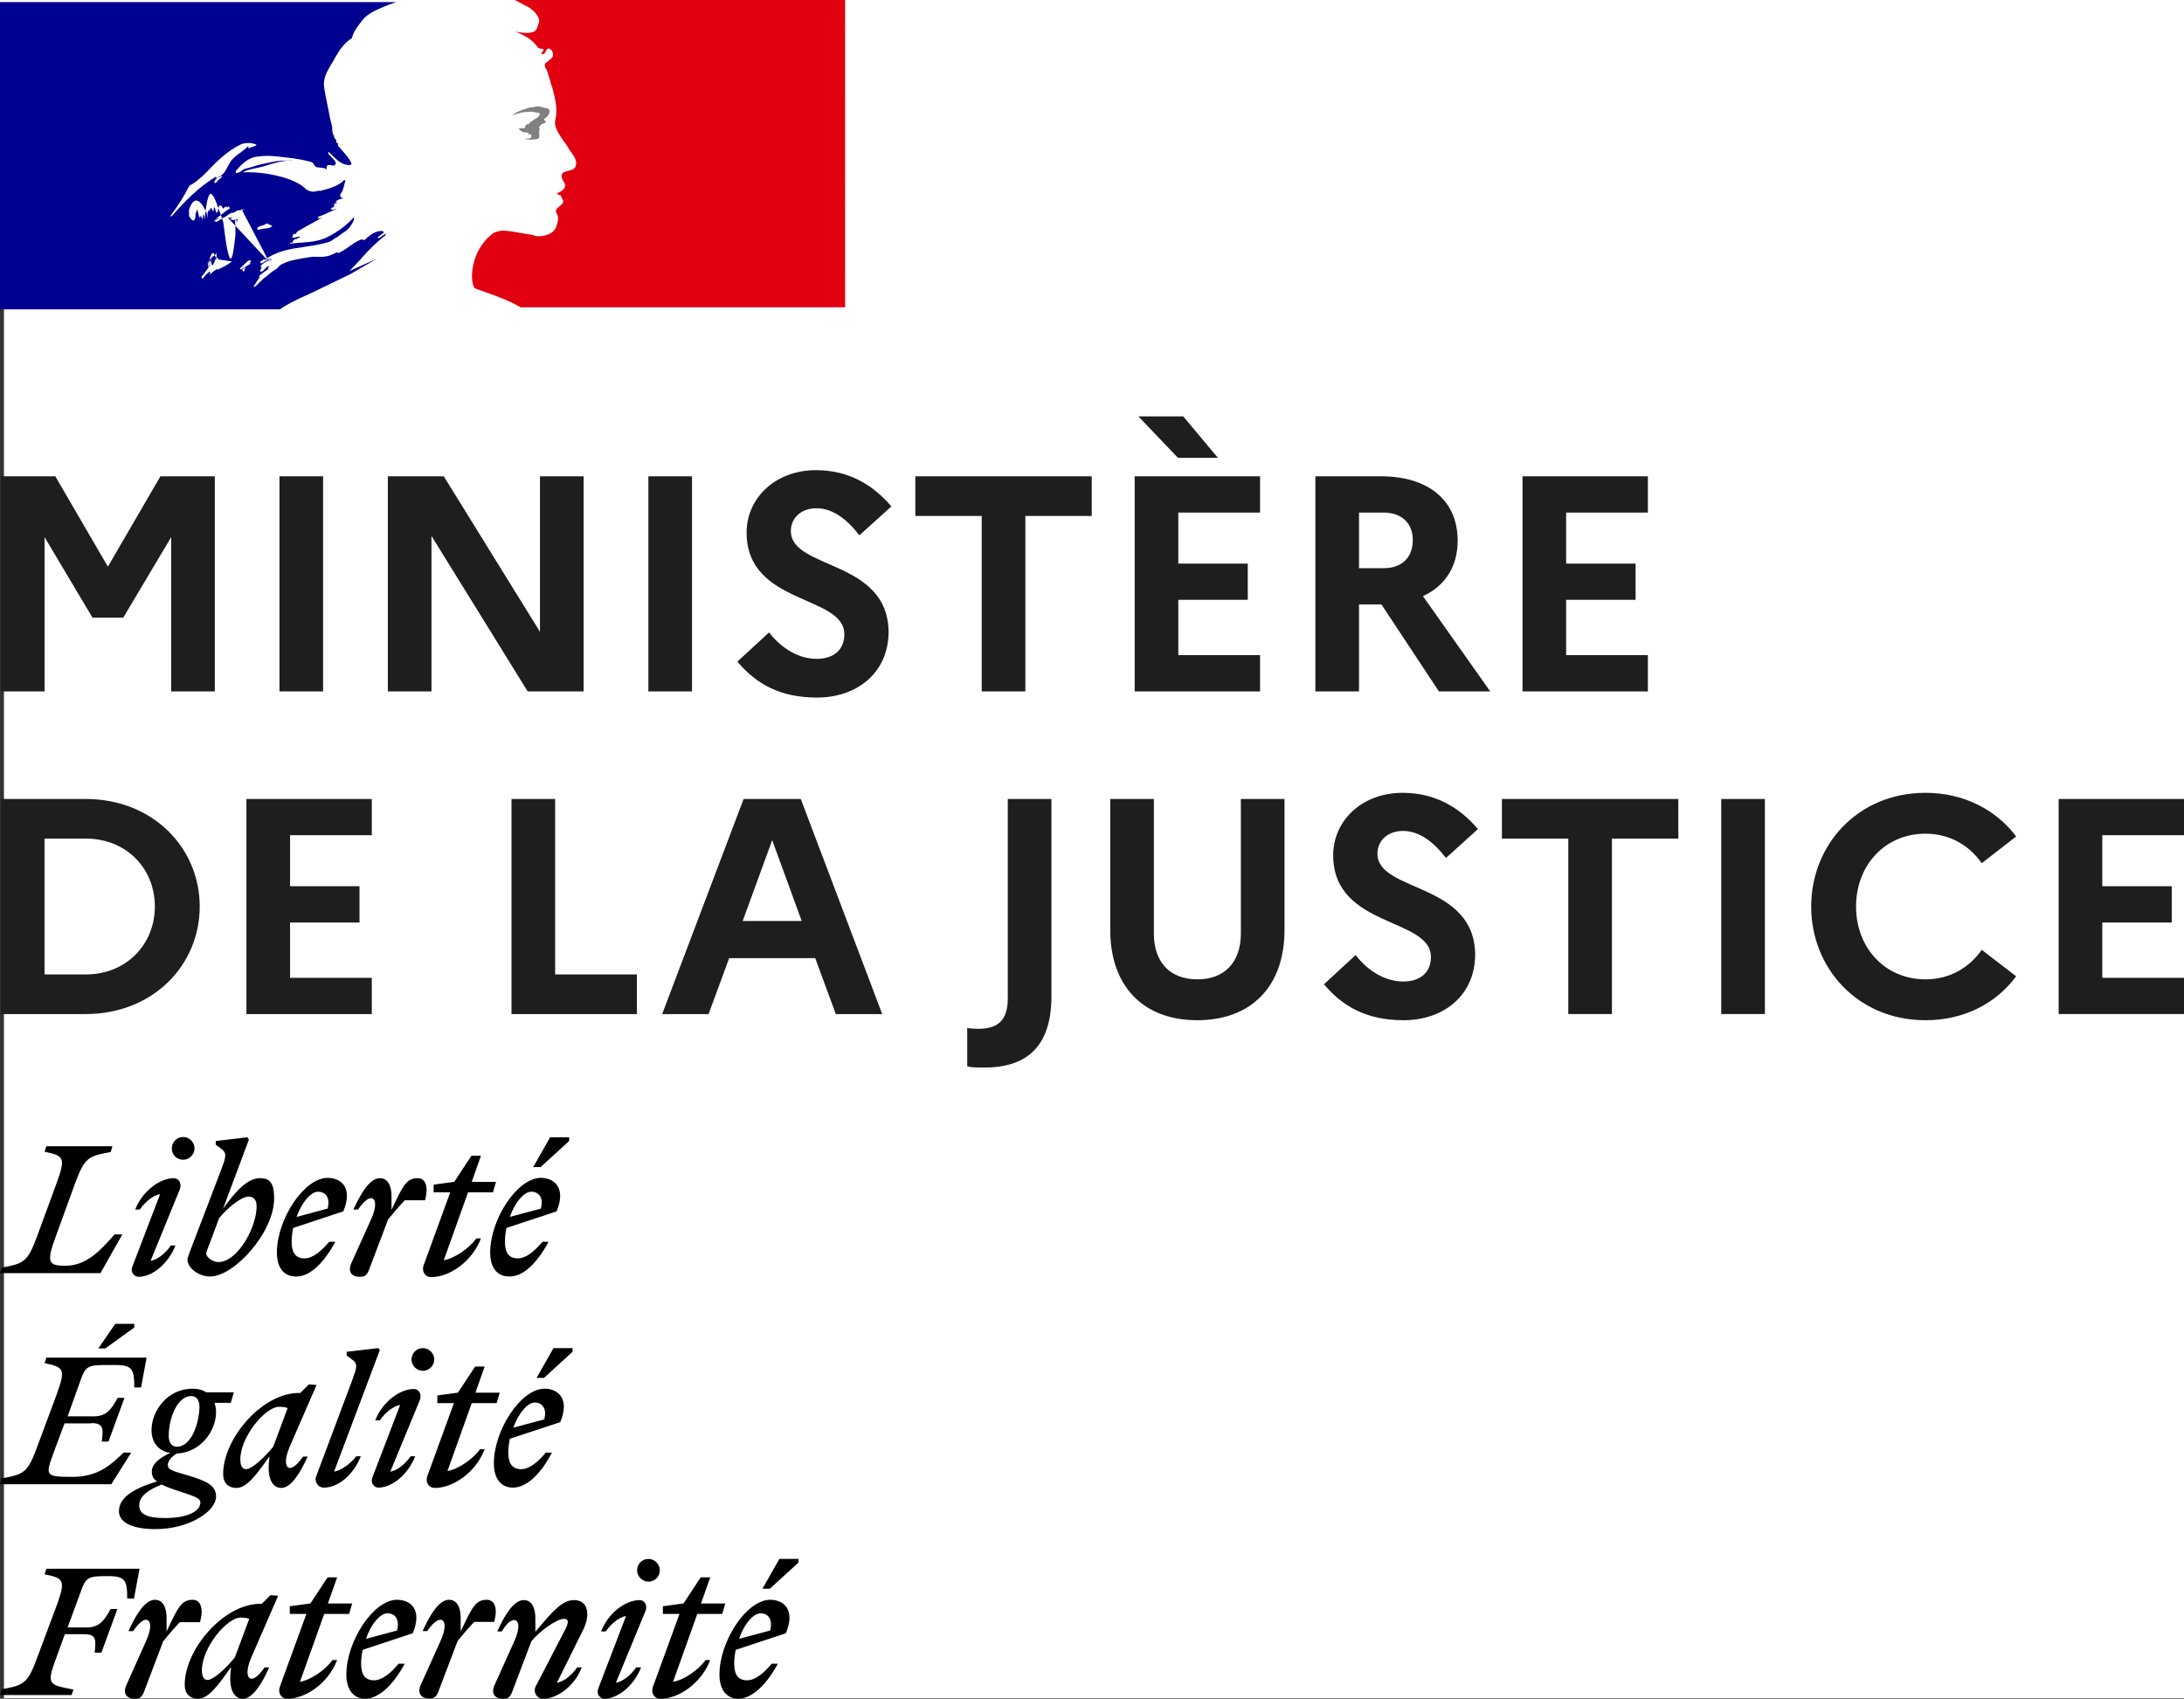
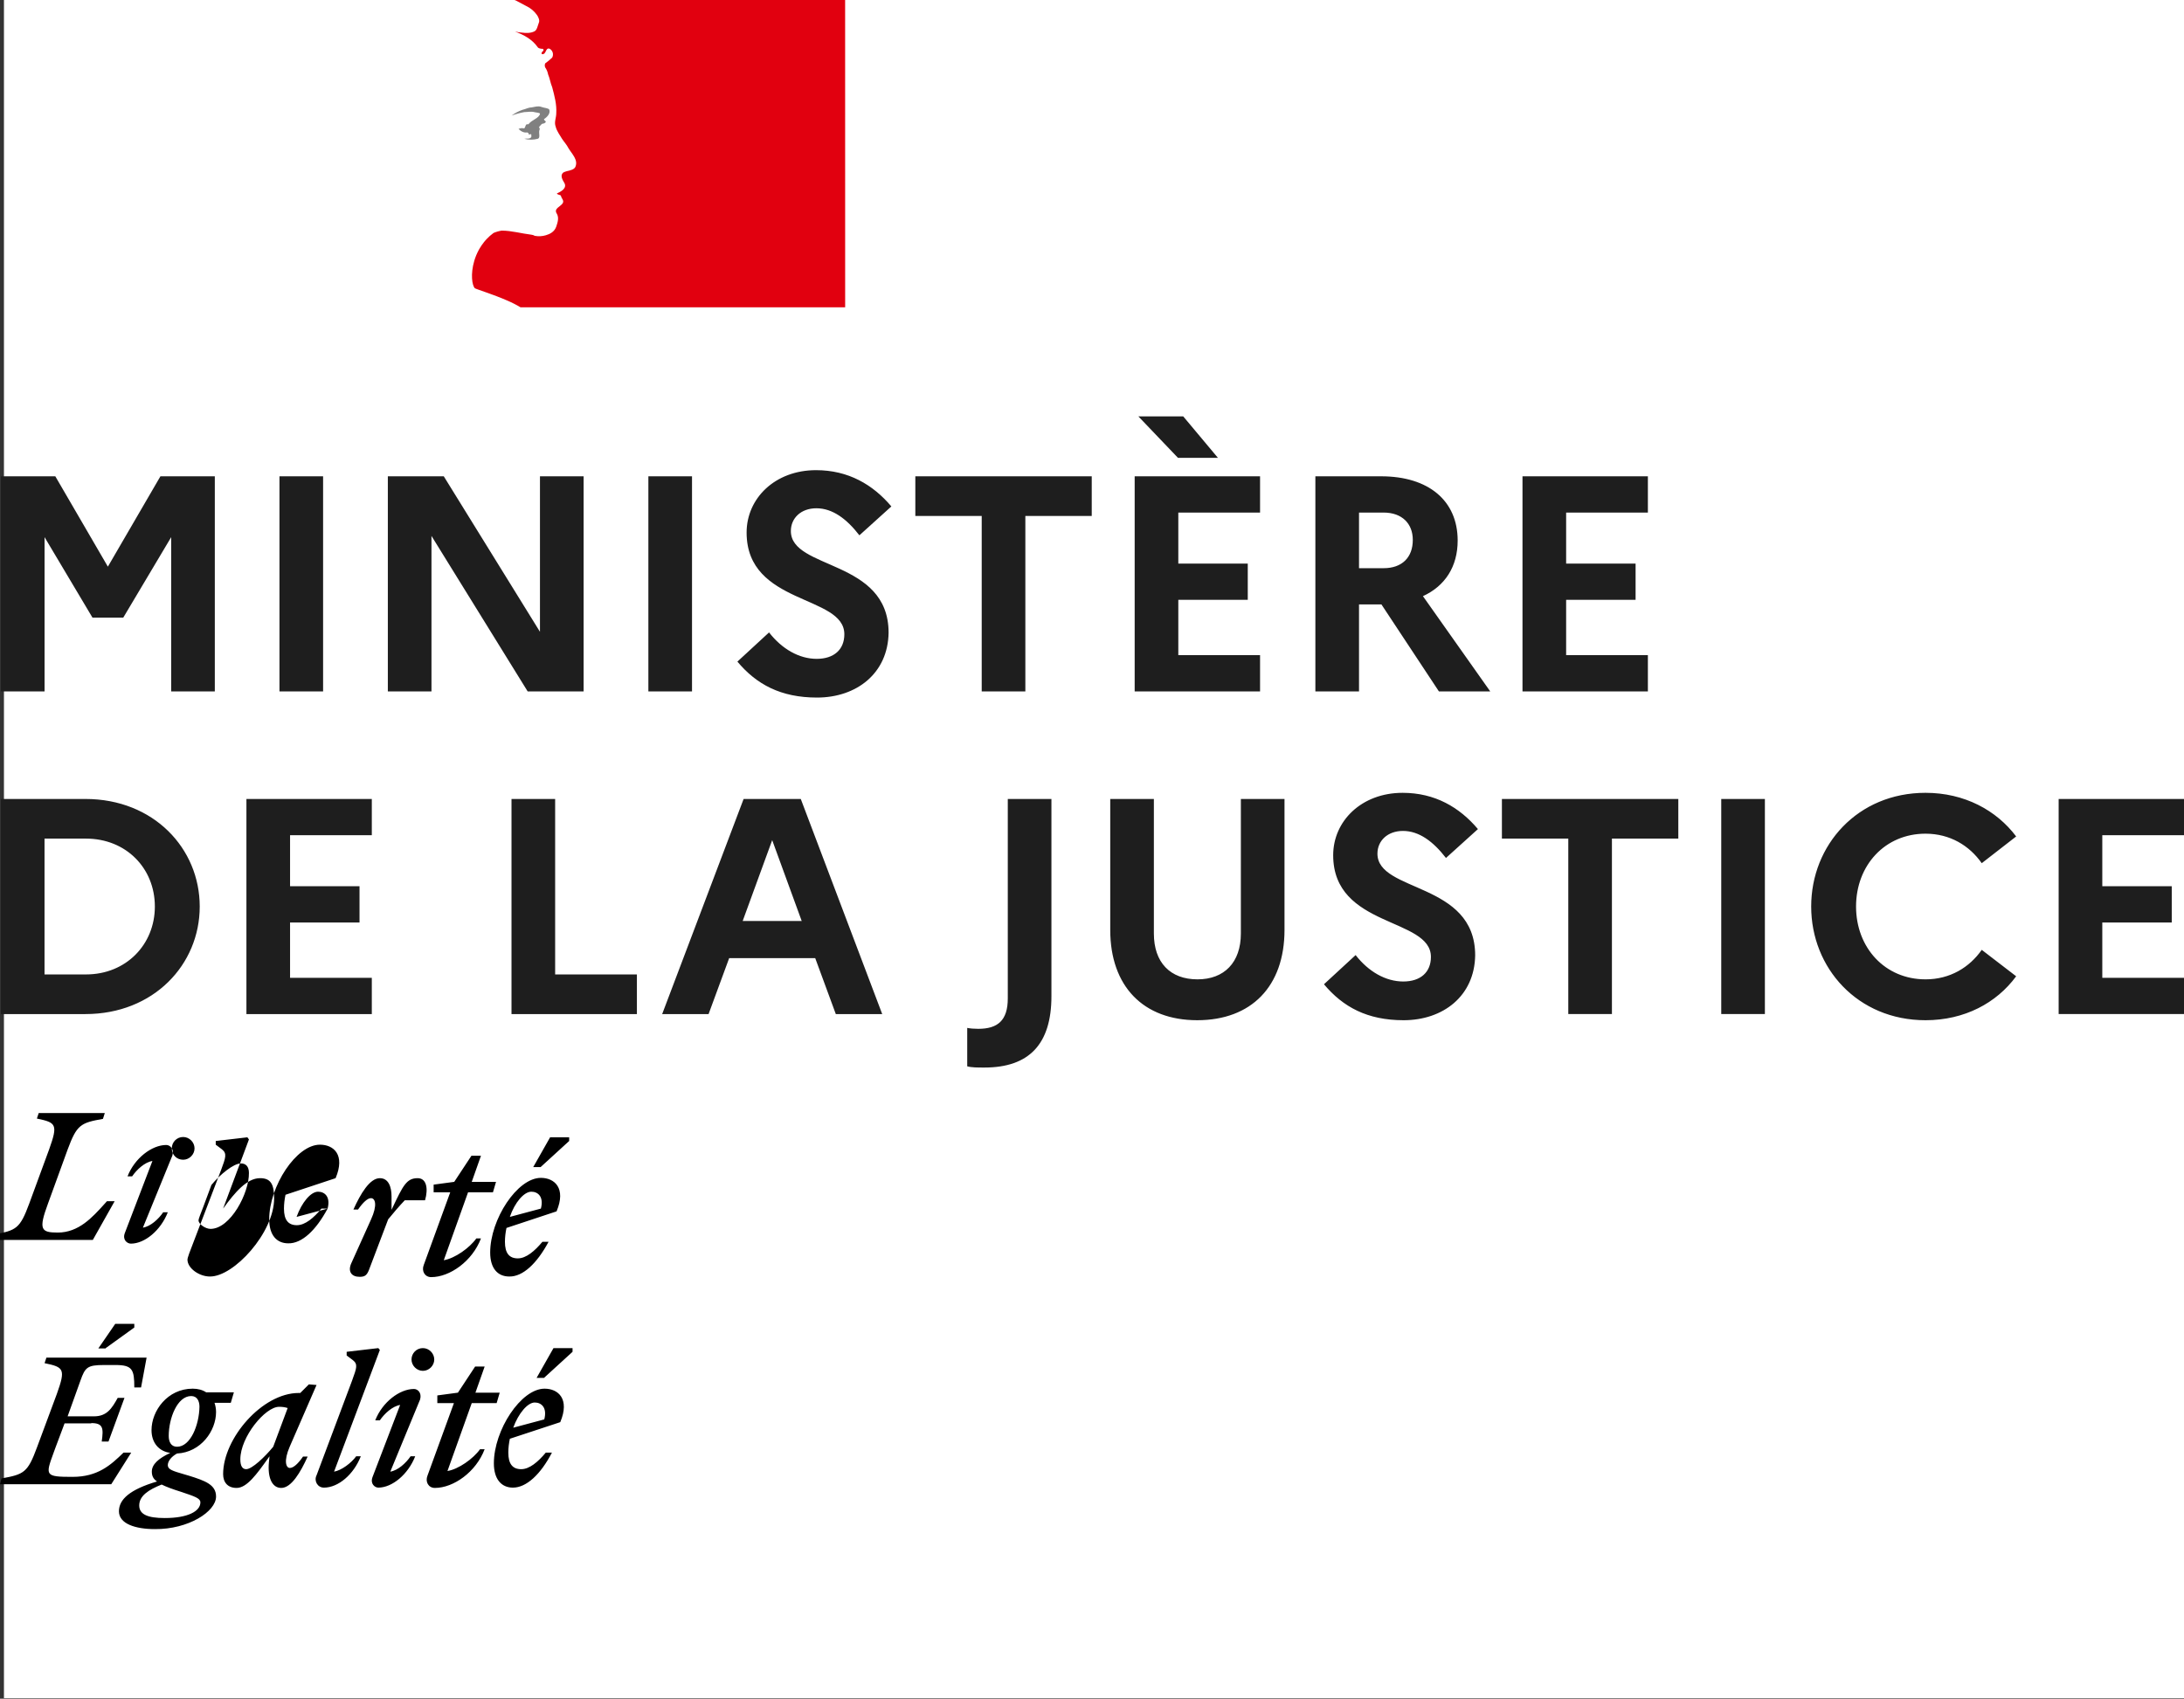
<svg xmlns="http://www.w3.org/2000/svg" width="142.13" height="110.56" fill="none" version="1.1" viewBox="0 0 142.13 110.56" id="svg8">
  <rect x="0" y="0" width="142.13" height="110.56" fill="#333333" stroke="none" />
  <defs id="defs8" />
  <rect x=".257" y="-.037" width="142.13" height="110.56" fill="#ffffff" style="stroke-width:.748" id="rect1" />
-   <rect width="55" height="20" fill="#ffffff" id="rect2" />
-   <path d="m22.738 17.641c.215-.215.431-.445.647-.676.385-.458.806-.888 1.256-1.286.13-.118.268-.228.412-.329.019-.019.028-.047.038-.076.009-.028.019-.057.038-.076-.094.038-.17.095-.246.151-.076.057-.151.113-.246.151-.038 0-.076-.038-.038-.075l.404-.303c-.008 5e-4-.017 5e-4-.026 5e-4-.038 0-.038-.038-.038-.076-.487-.075-.863.259-1.201.559l-.009.008c-.05.025-.101 0-.14-.02-.019-.01-.036-.018-.049-.018-.297.099-.553.281-.81.465h-1e-4c-.234.167-.469.335-.739.442v-.076c-.094.031-.187.073-.28.115-.132.059-.264.119-.4.149-.256.057-.49.05-.719.043h-4e-4c-.075-.002-.15-.005-.225-.005-.462.056-.921.138-1.374.245l-.02.005-.009.002-.011.003c-.245.066-.482.161-.704.284-.009.005-.017.01-.026.015-.019.024-.037.046-.055.065-.071.091-.159.168-.259.226-.164.084-.307.211-.45.338-.059.052-.117.104-.177.153-.018.012-.039.019-.061.019-.062.06-.124.12-.186.18v1e-4h-1e-4v1e-4c-.14.135-.28.27-.422.403-.036.017-.076.021-.115.014.01-.015.018-.027.025-.039.032-.053.064-.106.097-.159.037-.059.074-.118.112-.175.051-.078.104-.155.161-.23.013-.014.013-.036-.001-.05-.014-.013-.033-.021-.053-.02.193-.181.406-.34.634-.473-.025.002-.062-.018-.043-.044.014-.02.026-.04.039-.06.009-.014.017-.029.027-.043.004-.011.008-.022.012-.034-.006-.006-.012-.013-.018-.019l-.011-.011c-.062.037-.122.078-.178.124-.027.025-.053.057-.079.09-.06.077-.124.157-.219.156-.019-3e-4-.039-.003-.057-.008-.014-.002-.028-.006-.04-.013l.005-.009.006-.011.005-.01.018-.033.01-.018.008-.015.015-.026c.009-.016.018-.032.027-.048l.008-.013.004-.007.008-.014c.011-.019.023-.039.034-.058l3e-4-6e-4.015-.025.023-.04.017-.029 2e-4-2e-4 1e-4-3e-4 1e-4-2e-4h1e-4l.011-.02.012-.02c.008-.012.009-.028.003-.041-.006-.013-.018-.023-.032-.026.07-.092.158-.168.259-.226h-.011c.1-.05.199-.108.299-.165l1e-4-1e-4 3e-4-1e-4c.045-.026.09-.052.135-.077.014-.012.028-.024.041-.036l.021-.018c-.213.072-.415.172-.602.297-.022.009-.044.02-.063.035-.035.008-.072-.006-.094-.035-.006-.008-.009-.018-.009-.028.022-.044.07-.075.121-.109.036-.024.075-.049.106-.08.038 0 .075 0 .075.038.75-.586 1.675-.721 2.603-.857.568-.083 1.137-.166 1.667-.352l.34-.227c.097-.039.184-.108.277-.181.087-.069.18-.142.29-.197.305-.21.532-.516.642-.869-.004-.029-.017-.055-.038-.076-.475.512-1.038.935-1.663 1.247-.572.3-1.184.344-1.792.388-.235.017-.47.034-.702.066.038-.075.114-.075.189-.075 0-.09.047-.132.104-.183.015-.013.031-.028.047-.043h.114c.019 0 .028-.019.038-.038.009-.019.019-.038.038-.038.076 0 .189-.038.151-.038-.058-.077-.144-.046-.241-.013-.093.033-.195.068-.288.013.036-.036.046-.082.056-.123.01-.044.018-.084.058-.103h.151c.008-.057.035-.111.076-.151.337-.202.66-.378.978-.55.217-.118.432-.234.647-.357-.044 0-.082.017-.119.034-.059.026-.114.051-.183.004.038 0 .038-.028.038-.057 0-.028 0-.057.038-.057.238-.065.451-.167.668-.271.162-.077.326-.156.504-.221-.052 0-.099.013-.145.026-.088.025-.171.048-.27-.026.025-.013.046-.029.067-.046.042-.034.084-.067.16-.067v-.113c0-.038.038-.038.076-.038-.029-.004-.055-.017-.076-.038.02-.039.059-.048.103-.058.041-.009.087-.019.123-.056-.038 0-.113 0-.113-.038.113-.151.302-.189.491-.227-.019-.038-.057-.038-.09-.038-.033 0-.061 0-.061-.038s.038-.038.076-.038h-.076c-.059-.029-.049-.081-.042-.121.002-.011.004-.022.004-.03.151-.176.202-.386.252-.596.025-.105.05-.21.088-.311-.038 0-.076 0-.076-.038-.367.404-.948.558-1.5.705l-.05.013h-.189c-.209.082-.444.068-.643-.038-.091-.046-.155-.105-.225-.17-.045-.043-.093-.087-.153-.132-.296-.189-.613-.341-.945-.454-.938-.307-1.923-.447-2.91-.416.272-.148.562-.208.855-.268.156-.032.312-.064.468-.11.094-.028.187-.056.28-.084.541-.165 1.067-.326 1.648-.294-.077-.026-.171-.017-.259-.008-.042.004-.082.008-.119.008-.426-.03-.851.061-1.297.158-.108.023-.218.047-.329.069-.189.038-.368.094-.547.151-.18.057-.359.113-.548.151-.087.029-.158.08-.226.131-.11.08-.216.157-.379.134v-.113c.378-.454.832-.907 1.436-.945.575-.096 1.123-.03 1.69.039h3e-4c.104.013.208.025.313.037.484.051.964.14 1.435.265.104 0 .162.091.218.18.046.073.091.143.16.16.091.03.181.036.272.042.136.009.272.018.408.109 0-.025-.004-.05-.008-.075-.008-.05-.017-.101.008-.151.085-.085.183-.062.279-.04.074.018.147.035.213.002.205-.128.01-.326-.184-.523-.092-.093-.183-.186-.232-.271.004-.029.017-.055.038-.076.091.079.174.162.258.244.194.192.385.38.649.512.189.075.642.189.567-.038-.132-.291-.358-.546-.585-.802-.097-.109-.194-.219-.284-.332v-.151c-.055 0-.07-.02-.089-.046-.007-.009-.014-.02-.024-.03v-.151c-.095-.048-.115-.125-.136-.204-.012-.047-.025-.094-.053-.136-.063-.105-.068-.234-.072-.367-.004-.105-.007-.213-.041-.314-.068-.209-.119-.424-.151-.642-.044-.252-.095-.492-.144-.728h-1e-4v-1e-4c-.076-.365-.15-.718-.196-1.086-.058-.553.22-1.016.506-1.493.086-.142.172-.286.25-.434.265-.454.567-.907 1.058-1.209.113-.453.414-.829.715-1.206l.003-.003c.302-.369.803-.594 1.167-.756.328-.145.663-.274 1.004-.383h-25.936v19.999h18.368c.501-.361 1.002-.59 1.599-.863.26-.119.538-.246.843-.396.059-.029.126-.061.201-.098l7e-4-3e-4.001-7e-4c.531-.257 1.403-.679 1.724-1.001zm-6.001-2.745c.026-.133.165-.172.297-.21.056-.016.112-.032.157-.054l.018-.009.02-.011 1e-4-1e-4c.072-.039.162-.087.226-.055.043.064.098.08.151.095.041.012.081.023.114.056-.137.136-.3.15-.467.163-.11.009-.222.018-.328.064-.018 0-.041.002-.065.004-.073.007-.153.015-.124-.042zm-4.422-2.797c-.339.68-.745 1.326-1.209 1.927.004.029.017.055.038.076.907-1.02 1.738-1.89 2.91-2.608.029-.014.019-.001.004.018-.024.032-.06.08.033.057.393-.091.568-.423.739-.746.043-.081.085-.161.131-.237.176-.285.428-.469.683-.654.184-.134.368-.268.527-.442.005.042-.009.083-.038.113.03.029.072.043.113.038.066-.049.139-.07.209-.09.092-.026.18-.051.244-.137-.313-.126-.66-.139-.983-.038-.794.378-1.474.983-2.116 1.663-.386.408-.794.794-1.285 1.058zm1.852-.34c-.03.068-.084.121-.151.151-.038 0-.076 0-.076-.038.034-.159.149-.288.302-.34.038-1e-4.038.038.038.076-.019.039-.04.06-.06.08-.019.019-.037.038-.054.071zm1.825 5.68c.03-.028-.003-.049-.05-.059.039-.029.07-.067.093-.11.031-.074-.169-.056-.2-.035-.03.024-.058.052-.081.084-.049.053-.102.103-.157.15-.042.038-.082.077-.122.116-.052.05-.103.1-.157.148-.064.056.144.085.189.045.048-.043.095-.087.141-.132.02-8e-4.039-.003.058-.008.109-.045.206-.114.286-.2zm-.643-.474-.044.031c-.127.089-.254.179-.387.256-.12.07-.244.127-.368.184-.043.02-.087.04-.131.061-.001-.003-.003-.006-.005-.009-.014-.02-.041-.027-.063-.015-.139.079-.267.177-.38.29-.018.017-.035.034-.053.051-.024.024-.042.041-.06.059l-.006.006c-6e-4 6e-4-9e-4.001-.001.002l-.001.002c-.027.027-.053.054-.082.088-.014.02-.031.038-.05.053-.024.016-.088.015-.083-.028v-.007l-.003.002c-.021.011-.043.022-.064.033-.02.009-.037.019-.055.03l-.004.002c-.008-.003-.017-.004-.026-.004-.01 1e-4-.019.003-.027.009-.046.036-.092.075-.137.115-.079.071-.153.149-.219.233l-.011.014-.011.015c-.004.005-.008.011-.012.016l-.004.005-.006.008-.011.016-.009.014c-.01.01-.021.016-.033.017l-.006-.009c-.003-.004-.006-.009-.009-.013l-.006-.011-.004-.008c-.011-.019-.022-.04-.032-.06l-.001-.002-.004-.009-.005-.01c.041-.044.08-.089.119-.136l.008-.009c.013-.016.026-.032.039-.049l.063-.081c.005-.006.009-.012.014-.018l.009-.012c.042-.054.081-.107.118-.16l.003-.004.007-.01c.003-.005.006-.009.01-.014.018-.027.035-.054.052-.081.015-.025.029-.05.041-.075l.003-.006.004-.008c.001-.002.002-.004.003-.007.001-.002.002-.005.003-.007.013-.029.025-.058.036-.088l.003-.01.002-.006c.002-.006.004-.012.006-.019.004-.014.008-.028.012-.042 7e-4-.003.001-.006.002-.009l.003-.013v-1e-4c.004-.014.007-.028.01-.042.002-.009 0-.018-.005-.025.043-.073.093-.141.15-.204-.003.002-.006.003-.009.005-.003.002-.006.003-.009.005-.03.019-.055.043-.079.067-.019.019-.039.038-.061.054-.041.031-.117-.02-.068-.057.03-.024.059-.05.086-.078.064-.075.128-.139.197-.198l.016-.012c.037-.027.069-.05.1-.077.004-.003.007-.007.011-.01l.005-.005c.026-.034.054-.066.085-.095l.002-.002c7e-4-8e-4.001-.002.002-.002.221-.213.535-.291.854-.369.203-.05.408-.101.594-.187.105-.042.222-.026.338-.009.092.013.183.026.267.009.119-.012.238.015.34.076-.262.143-.509.299-.75.453-.071.045-.142.09-.213.135zm.632-2.711h.302c-.021.043-.079.049-.118.054-.03.003-.05.006-.033.022.114.113.34.075.491-2e-4.115-.065.247-.091.378-.076.038 0 .038-.076.038-.113.098.031.2.044.302.038.907-.189 1.776-.378 2.608-.794-.839-.645-1.871-.932-2.884-1.214-.173-.048-.346-.096-.517-.146.038 0 .076.013.113.025.076.025.151.05.227-.025-.103-.082-.217-.097-.33-.112-.095-.013-.189-.025-.275-.077.009 0 .019.002.03.004.04.007.091.017.121-.042-.202-.101-.403-.134-.605-.168-.101-.017-.202-.034-.303-.059.181-.033.31-.194.302-.378 0-.038-.076-.038-.113-.038-.454.227-.756.642-.945 1.134.169.097.353.085.533.074.102-.006.203-.012.299.001-.084.084-.21.106-.33.127-.042.007-.084.015-.123.025-.116.029-.227.113-.189.189.021.029.051.048.086.055-.089.024-.171.07-.237.134.108.081.216.066.324.05.043-.006.086-.012.13-.012 0 .05.034.067.067.084.017.008.034.017.046.029-.165.06-.301.182-.378.34-.045.114-.132.186-.218.259-.058.048-.115.097-.16.157v.113c-.129.116-.261.218-.392.319-.255.197-.504.389-.704.663.038 0 .038.038.038.075-.034.051-.084.087-.132.122-.058.042-.112.081-.133.143 0 .038 0 .076.038.076.238-.079.444-.21.647-.339.184-.117.365-.232.563-.303.162-.041.301-.113.437-.184.118-.061.233-.121.356-.156.094-.019.198-.047.302-.076.104-.028.208-.057.302-.076 0 .038 0 .076.038.076zm1.743 3.331c.003-.002.006-.005.009-.007l.007-.005c.055-.039.105-.088.151-.147-.003-.001-.006-.002-.009-.003-.003-.001-.006-.003-.009-.004-.05.052-.099.107-.149.167zm7.372-2.48-.079.059c.043-.002.079-.013.079-.059z" clip-rule="evenodd" fill="#000091" fill-rule="evenodd" id="path2" />
  <path d="m54.999 0h-21.514c.072.024.14.055.204.095.175.094.401.215.543.289.29.134.539.342.721.605.076.113.189.34.113.491-.076.189-.113.491-.302.567-.227.113-.529.113-.794.075-.154-.007-.306-.032-.454-.075.567.227 1.096.491 1.474 1.02.038.076.189.113.34.113.038 0 .038.076.038.113-.076.076-.151.113-.114.227h.114c.189-.076.151-.454.416-.34.193.119.259.368.151.567-.142.137-.293.263-.454.378-.038.084-.038.18 0 .265.095.136.159.291.189.454.114.265.151.567.265.831.151.567.302 1.134.265 1.701 0 .302-.151.567-.038.869.076.302.265.529.416.794.151.227.302.378.416.605.227.378.642.756.454 1.209-.113.265-.529.227-.794.378-.227.189-.038.491.075.68.189.34-.227.567-.491.68.076.113.227.075.265.151.038.189.227.302.114.491-.151.227-.605.34-.378.68.151.265.053.558-.038.832-.113.34-.416.491-.68.567-.233.069-.479.082-.718.038-.069-.042-.146-.068-.227-.075-.643-.076-1.285-.265-1.927-.265-.182.028-.36.079-.529.151-.165.121-.318.256-.458.405l-.004.005c-.028.03-.056.061-.082.092-.017.019-.033.039-.049.058-.011.013-.022.026-.032.039-.11.138-.209.283-.297.436-.006.01-.011.019-.017.029-.01.018-.019.035-.029.053-.119.221-.215.453-.286.693-.257.865-.145 1.608.036 1.788.05.05 1.247.42 2.081.791.308.129.606.28.892.451h21.126z" fill="#e1000f" id="path3" />
  <path d="m34.765 7.296c.151.038.378.038.378.113-.075.302-.529.378-.756.68h-.113c-.113.076-.075.265-.189.265-.114-.025-.234-.012-.34.038.151.151.34.265.567.227.065.023.11.083.113.151.029-.003.056-.016.076-.038.038 0 .076 0 .076.038v.151c-.114.151-.302.075-.454.113.285.076.584.076.869 0 .227-.076 0-.454.151-.643-.075 0 0-.113-.075-.113.075-.075.151-.189.227-.227.09.002.175-.04.227-.113 0-.075-.151-.113-.113-.189.227-.151.416-.378.34-.605-.038-.113-.34-.113-.529-.189-.189-.075-.416 0-.642.038-.189 0-.378.113-.567.151-.257.088-.5.215-.718.378.271-.098.549-.174.832-.227.226 0 .419-.056.642 0z" fill="#808080" id="path4" />
  <mask x="18" y="20" width="57" height="20" mask-type="alpha" maskUnits="userSpaceOnUse" id="mask4">
-     <rect x="18" y="20" width="57" height="20" fill="#c4c4c4" id="rect4" />
-   </mask>
+     </mask>
  <path d="m.06 45h2.84v-10.04l3.12 5.24h2l3.12-5.24v10.04h2.84v-14h-3.54l-3.42 5.88-3.42-5.88h-3.54zm18.127 0h2.84v-14h-2.84zm7.053 0h2.84v-10.12l6.26 10.12h3.64v-14h-2.84v10.12l-6.26-10.12h-3.64zm16.955 0h2.84v-14h-2.84zm5.793-1.94c1.24 1.48 2.82 2.34 5.18 2.34 2.58 0 4.62-1.58 4.66-4.22 0-4.8-6.36-4.08-6.36-6.62 0-.84.66-1.48 1.66-1.48 1.06 0 1.98.7 2.8 1.76l2.08-1.88c-1.2-1.42-2.8-2.36-4.9-2.36-2.68 0-4.52 1.84-4.52 4.06 0 4.74 6.36 4.04 6.36 6.62 0 1-.68 1.6-1.8 1.6-1.14 0-2.26-.64-3.1-1.72zm11.58-9.48h4.32v11.42h2.84v-11.42h4.32v-2.58h-11.48zm17.094-3.78h2.6l-2.26-2.7h-2.92zm-2.82 15.2h8.16v-2.36h-5.32v-3.6h4.52v-2.36h-4.52v-3.32h5.32v-2.36h-8.16zm11.76 0h2.84v-5.66h1.46l3.74 5.66h3.34l-4.38-6.2c1.44-.66 2.26-1.92 2.26-3.62 0-2.6-1.9-4.18-4.98-4.18h-4.28zm4.44-11.64c1.2 0 1.9.72 1.9 1.78 0 1.14-.7 1.84-1.9 1.84h-1.6v-3.62zm9.039 11.64h8.16v-2.36h-5.32v-3.6h4.52v-2.36h-4.52v-3.32h5.32v-2.36h-8.16zm-99.023 21h5.5c4.44 0 7.44-3.22 7.44-7s-3-7-7.44-7h-5.5zm5.54-11.42c2.6 0 4.48 1.92 4.48 4.42 0 2.48-1.88 4.42-4.48 4.42h-2.7v-8.84zm10.439 11.42h8.16v-2.36h-5.32v-3.6h4.52v-2.36h-4.52v-3.32h5.32v-2.36h-8.16zm17.251 0h8.16v-2.58h-5.32v-11.42h-2.84zm9.805 0h3.02l1.34-3.64h5.6l1.34 3.64h3.02l-5.3-14h-3.72zm5.24-6.06 1.92-5.26 1.92 5.26zm20.092 4.9v-12.84h-2.84v12.98c0 1.44-.66 1.98-1.92 1.98-.28 0-.52-.02-.72-.06v2.5c.28.08.66.08 1.12.08 2.92 0 4.36-1.54 4.36-4.64zm12.328-4.08c0 1.88-1.081 2.98-2.821 2.98-1.78 0-2.84-1.1-2.84-2.98v-8.76h-2.84v8.52c0 3.68 2.16 5.88 5.66 5.88 3.521 0 5.681-2.2 5.681-5.88v-8.52h-2.84zm5.408 3.3c1.24 1.48 2.82 2.34 5.18 2.34 2.58 0 4.62-1.58 4.66-4.22 0-4.8-6.36-4.08-6.36-6.62 0-.84.66-1.48 1.66-1.48 1.06 0 1.98.7 2.8 1.76l2.08-1.88c-1.2-1.42-2.8-2.36-4.9-2.36-2.68 0-4.52 1.84-4.52 4.06 0 4.74 6.36 4.04 6.36 6.62 0 1-.68 1.6-1.8 1.6-1.14 0-2.26-.64-3.1-1.72zm11.58-9.48h4.32v11.42h2.84v-11.42h4.32v-2.58h-11.48zm14.274 11.42h2.84v-14h-2.84zm13.293-2.26c-2.64 0-4.52-2.06-4.52-4.74s1.88-4.74 4.52-4.74c1.6 0 2.86.78 3.66 1.92l2.24-1.74c-1.28-1.7-3.36-2.84-5.9-2.84-4.42 0-7.44 3.4-7.44 7.4s3.02 7.4 7.44 7.4c2.54 0 4.62-1.12 5.9-2.86l-2.24-1.72c-.8 1.14-2.06 1.92-3.66 1.92zm8.665 2.26h8.16v-2.36h-5.32v-3.6h4.52v-2.36h-4.52v-3.32h5.32v-2.36h-8.16z" fill="#1e1e1e" id="path5" />
-   <path d="m51.96 101.7-1.86 1.7h-.48l1.1-1.94h1.24zm-1.34 6.58h-.4c-.5.6-1.06 1.08-1.6 1.08-.56 0-.84-.34-.84-1.08 0-.3.04-.62.1-.9l3.26-1.08c.64-1.52-.12-2.18-1.02-2.18-1.54 0-3.3 2.7-3.3 4.86 0 1.02.48 1.58 1.24 1.58.88-.02 1.8-.88 2.56-2.28zm-1.12-3.28c.44 0 .82.34.62 1.12l-2.02.54c.32-.96.92-1.66 1.4-1.66zm-6.36.04h1.08l-1.72 4.72c-.16.4.06.8.48.8 1.22 0 2.68-1.04 3.24-2.52h-.3c-.44.62-1.4 1.3-2.12 1.42l1.58-4.42h1.62l.2-.68h-1.58l.6-1.7h-.62l-1.12 1.7-1.34.18zm-1.5-.9c.22 0 .52.24.38.68l-1.94 4.7c.5-.08 1.02-.56 1.32-1h.32c-.46 1.18-1.5 2.04-2.4 2.04-.22 0-.54-.24-.38-.68l1.8-4.7c-.5.08-1.02.56-1.32 1h-.3c.46-1.2 1.58-2.04 2.52-2.04zm.56-1.2c.4 0 .74-.32.74-.74 0-.4-.34-.74-.74-.74-.42 0-.74.34-.74.74s.34.74.74.74zm-8.74 3.9c.44-.96.28-1.4 0-1.4-.24 0-.52.26-.8.74h-.3c.46-1.02 1.06-2.04 1.72-2.04.56 0 .76.56.76 1.18v.88c.091-.106.179-.21.266-.311h1e-4c.845-.992 1.49-1.749 2.234-1.749.58 0 .88.36.88.9 0 .32-.1.72-.32 1.14l-1.66 3.34c.5-.08 1.02-.56 1.32-1h.3c-.46 1.2-1.58 2.04-2.52 2.04-.42 0-.66-.44-.48-.8l1.92-3.7c.22-.42.26-.7-.08-.7-.46 0-1.54.76-2.12 1.46l-1.26 3.32c-.14.34-.28.42-.6.42-.52 0-.78-.34-.54-.88zm-1.3-1.28c.22-.76.1-1.44-.48-1.44-.723 0-.95.478-1.651 1.956l-.049.104v-.88c0-.62-.2-1.18-.76-1.18-.66 0-1.26 1.02-1.72 2.04h.3c.32-.46.62-.74.86-.74.28 0 .44.44 0 1.4l-1.28 2.84c-.24.54.02.88.54.88.32 0 .46-.08.6-.42l1.26-3.32c.36-.44.68-.82 1.08-1.24zm-6.32.56c.2-.78-.18-1.12-.62-1.12-.48 0-1.08.7-1.4 1.66zm.5 2.16h-.4c-.5.6-1.06 1.08-1.6 1.08-.56 0-.84-.34-.84-1.08 0-.3.04-.62.1-.9l3.26-1.08c.64-1.52-.12-2.18-1.02-2.18-1.54 0-3.3 2.7-3.3 4.86 0 1.02.48 1.58 1.24 1.58.88-.02 1.8-.88 2.56-2.28zm-6.4-3.24h-1.08v-.5l1.34-.18 1.12-1.7h.62l-.6 1.7h1.58l-.2.68h-1.62l-1.58 4.42c.72-.12 1.68-.8 2.12-1.42h.3c-.56 1.48-2.02 2.52-3.24 2.52-.42 0-.64-.4-.48-.8zm-6.8 3.66c0-1.46 1.62-3.42 2.52-3.42.2 0 .4.02.56.08l-.94 2.52c-.54.66-1.38 1.46-1.78 1.46-.22 0-.36-.2-.36-.64zm4.46-4.88.5.04-1.74 4c-.42.96-.24 1.4 0 1.4s.54-.28.86-.74h.3c-.46 1.02-1.06 2.04-1.72 2.04-.56 0-.9-.6-.8-1.68l.04-.38-.109.152c-.716 1.002-1.365 1.908-2.031 1.908-.58 0-.88-.36-.88-.9 0-2.32 2.54-5.28 4.92-5.28h.1zm-4.58 1.74c.22-.76.1-1.44-.48-1.44-.723 0-.95.478-1.651 1.956l-.049.104v-.88c0-.62-.2-1.18-.76-1.18-.66 0-1.26 1.02-1.72 2.04h.3c.32-.46.62-.74.84-.74.28 0 .44.44 0 1.4l-1.28 2.86c-.24.54.02.88.54.88.32 0 .46-.08.6-.42l1.26-3.32c.36-.44.68-.82 1.08-1.24h1.32zm-8.24 4.4-.12.36h-4.66l.12-.38c1.44-.26 1.68-.38 2.28-2l1.3-3.48c.58-1.62.46-1.74-.8-2l.12-.36h6.06l-.36 1.94h-.44c0-1.16-.12-1.46-1.22-1.46h-.28c-1.08 0-1.22.16-1.52 1l-.86 2.34h1.26c.84 0 1.16-.52 1.54-1.2h.44l-1.04 2.84h-.44c.1-.86.1-1.2-.68-1.2h-1.26l-.58 1.6c-.627 1.665-.448 1.699 1.045 1.982.031.006.063.012.095.018z" clip-rule="evenodd" fill="#000000" fill-rule="evenodd" id="path6" />
  <path d="m8.74 86.4-1.86 1.34v.02h-.48l1.1-1.6h1.24zm13 9.38 2.98-7.92-.1-.12-2.06.24v.24l.4.3c.342.266.251.513-.032 1.289l-.048.131-2.28 6.08c-.18.36.06.8.48.8.94 0 1.94-.86 2.4-2.04h-.3c-.32.44-.96.92-1.44 1zm13.66-6.1 1.86-1.7v-.24h-1.24l-1.1 1.94zm.12 4.86h.4c-.74 1.42-1.66 2.28-2.54 2.28-.76 0-1.24-.56-1.24-1.58 0-2.16 1.76-4.86 3.3-4.86.88 0 1.66.66 1.02 2.18l-3.28 1.08c-.06.28-.1.6-.1.9 0 .74.28 1.08.84 1.08.54 0 1.1-.48 1.6-1.08zm-.1-2.16c.2-.76-.18-1.1-.62-1.1-.46 0-1.06.7-1.4 1.64zm-5.88-1.06h-1.08v-.5l1.34-.18 1.12-1.7h.62l-.6 1.7h1.58l-.2.68h-1.62l-1.58 4.42c.72-.12 1.68-.8 2.12-1.42h.3c-.56 1.48-2.02 2.52-3.24 2.52-.42 0-.64-.4-.48-.8zm-2.2-.24c.12-.44-.16-.68-.4-.68-.94 0-2.06.86-2.52 2.04h.3c.3-.44.82-.92 1.32-1l-1.8 4.7c-.16.44.16.68.38.68.9 0 1.94-.86 2.4-2.04h-.3c-.3.44-.82.92-1.32 1zm.92-2.6c0 .4-.34.74-.74.74s-.74-.34-.74-.74.32-.74.74-.74c.4 0 .74.34.74.74zm-10.1 3.08c-.9 0-2.52 1.96-2.52 3.42 0 .44.14.64.38.64.38 0 1.22-.8 1.76-1.46l.94-2.52c-.18-.06-.36-.08-.56-.08zm2.44-1.42-.5-.04-.56.56h-.1c-2.38 0-4.92 2.96-4.92 5.28 0 .54.3.9.88.9.666 0 1.315-.906 2.031-1.908l.109-.152-.04.38c-.1 1.08.24 1.68.8 1.68.66 0 1.26-1.02 1.72-2.04h-.3c-.32.46-.62.74-.86.74s-.42-.44 0-1.4zm-10.08 6.48c-.86.34-1.46.74-1.46 1.36 0 .58.54.82 1.66.82 1.5 0 2.32-.44 2.32-1.02 0-.26-.34-.38-1.24-.68-.58-.18-1-.34-1.28-.48zm1-2.46c-.4 0-.54-.34-.54-.7 0-1.16.56-2.6 1.46-2.6.4 0 .54.34.54.7-.02 1.18-.58 2.6-1.46 2.6zm.76 1.88c1.1.34 1.78.6 1.78 1.36 0 .98-1.8 2.14-3.98 2.12-1.26 0-2.34-.34-2.34-1.16 0-.78.72-1.42 2.48-1.94-.24-.16-.34-.36-.34-.64 0-.48.44-.86 1.2-1.22-.74-.1-1.22-.66-1.22-1.48 0-1.26 1.04-2.7 2.68-2.7.34 0 .64.08.88.24h1.8l-.2.68h-1.06c.06.18.1.38.1.6 0 1.22-.98 2.62-2.54 2.7-.4.22-.6.52-.6.76 0 .282.327.378 1.05.589h3e-4c.096.028.199.058.309.091zm-6.34-3.42c.78 0 .8.34.68 1.2h.44l1.04-2.84h-.44c-.38.68-.7 1.2-1.54 1.2h-1.72l.84-2.34c.3-.84.44-1 1.52-1h.76c1.1 0 1.22.3 1.22 1.46h.44l.36-1.94h-6.52l-.12.36c1.26.26 1.38.38.8 2l-1.3 3.5c-.6 1.62-.84 1.74-2.3 2l-.1.38h7.24l1.3-2.06h-.5c-.84.82-1.68 1.58-3.32 1.58-1.804 0-1.772-.088-1.23-1.575.035-.096.072-.197.111-.305l.6-1.6h1.74z" clip-rule="evenodd" fill="#000000" fill-rule="evenodd" id="path7" />
-   <path d="m11.92 75.48c.4 0 .74-.34.74-.74s-.34-.74-.74-.74c-.42 0-.74.34-.74.74 0 .42.32.74.74.74zm1.74 7.6c1.56.02 4.18-2.86 4.18-5.08 0-.96-.24-1.32-.92-1.32-.84 0-1.62.9-2.4 1.98l1.68-4.5-.1-.14-2.06.24v.24l.4.3c.348.271.247.542-.049 1.338l-.031.082-1.82 4.76c-.16.4-.34.88-.34 1 0 .56.76 1.1 1.46 1.1zm21.52-7.12 1.86-1.7v-.24h-1.24l-1.1 1.94zm.12 4.86h.4c-.76 1.42-1.68 2.28-2.56 2.26-.76 0-1.24-.54-1.24-1.56 0-2.16 1.76-4.86 3.3-4.86.88 0 1.66.66 1.02 2.18l-3.26 1.08c-.06.28-.1.6-.1.9 0 .74.28 1.08.84 1.08.54 0 1.1-.48 1.6-1.08zm-.1-2.16c.2-.76-.18-1.1-.62-1.1-.48 0-1.08.7-1.4 1.64zm-5.9-1.06h-1.08v-.5l1.34-.18 1.12-1.7h.62l-.6 1.7h1.58l-.2.68h-1.62l-1.58 4.42c.72-.12 1.68-.8 2.12-1.42h.3c-.56 1.48-2.02 2.52-3.24 2.52-.42 0-.64-.4-.48-.8zm-1.64.52c.22-.76.1-1.44-.48-1.44-.723 0-.95.478-1.651 1.956l-.049.104v-.88c0-.62-.2-1.18-.76-1.18-.66 0-1.26 1.02-1.72 2.04h.3c.32-.46.62-.74.84-.74.28 0 .44.44 0 1.4l-1.28 2.84c-.24.54.02.88.54.88.32 0 .46-.08.6-.42l1.26-3.32c.36-.44.68-.82 1.08-1.24zm-6.34.54c.2-.76-.18-1.1-.62-1.1-.48 0-1.06.7-1.4 1.64zm.5 2.16h-.4c-.5.6-1.06 1.08-1.6 1.08-.56 0-.84-.34-.84-1.08 0-.3.04-.62.1-.9l3.26-1.08c.64-1.52-.12-2.18-1.02-2.18-1.54 0-3.3 2.7-3.3 4.86 0 1.02.48 1.56 1.24 1.56.88.02 1.8-.84 2.56-2.26zm-8.4.76c0 .26.46.56.78.56 1.3 0 2.52-2.34 2.5-3.64 0-.44-.22-.62-.52-.62-.48 0-1.36.72-1.92 1.4l-.52 1.4c-.18.46-.32.82-.32.9zm-2.1-4.9c.24 0 .52.24.4.68l-1.92 4.7c.5-.08 1.02-.56 1.32-1h.3c-.46 1.18-1.5 2.04-2.4 2.04-.24 0-.56-.24-.4-.68l1.8-4.7c-.5.08-1.02.56-1.32 1h-.3c.46-1.18 1.58-2.04 2.52-2.04zm-8.3-2.08h4.3l-.12.38c-1.46.26-1.7.38-2.3 2l-1.28 3.52c-.62 1.68-.46 1.88.64 1.88 1.359 0 2.25-.988 3.028-1.85.058-.064.115-.128.172-.19h.5l-1.42 2.52h-6.54l.12-.36c1.44-.26 1.68-.38 2.28-2l1.3-3.54c.58-1.62.46-1.74-.8-2z" clip-rule="evenodd" fill="#000000" fill-rule="evenodd" id="path8" />
+   <path d="m11.92 75.48c.4 0 .74-.34.74-.74s-.34-.74-.74-.74c-.42 0-.74.34-.74.74 0 .42.32.74.74.74zm1.74 7.6c1.56.02 4.18-2.86 4.18-5.08 0-.96-.24-1.32-.92-1.32-.84 0-1.62.9-2.4 1.98l1.68-4.5-.1-.14-2.06.24v.24l.4.3c.348.271.247.542-.049 1.338l-.031.082-1.82 4.76c-.16.4-.34.88-.34 1 0 .56.76 1.1 1.46 1.1zm21.52-7.12 1.86-1.7v-.24h-1.24l-1.1 1.94zm.12 4.86h.4c-.76 1.42-1.68 2.28-2.56 2.26-.76 0-1.24-.54-1.24-1.56 0-2.16 1.76-4.86 3.3-4.86.88 0 1.66.66 1.02 2.18l-3.26 1.08c-.06.28-.1.6-.1.9 0 .74.28 1.08.84 1.08.54 0 1.1-.48 1.6-1.08zm-.1-2.16c.2-.76-.18-1.1-.62-1.1-.48 0-1.08.7-1.4 1.64zm-5.9-1.06h-1.08v-.5l1.34-.18 1.12-1.7h.62l-.6 1.7h1.58l-.2.68h-1.62l-1.58 4.42c.72-.12 1.68-.8 2.12-1.42h.3c-.56 1.48-2.02 2.52-3.24 2.52-.42 0-.64-.4-.48-.8zm-1.64.52c.22-.76.1-1.44-.48-1.44-.723 0-.95.478-1.651 1.956l-.049.104v-.88c0-.62-.2-1.18-.76-1.18-.66 0-1.26 1.02-1.72 2.04h.3c.32-.46.62-.74.84-.74.28 0 .44.44 0 1.4l-1.28 2.84c-.24.54.02.88.54.88.32 0 .46-.08.6-.42l1.26-3.32c.36-.44.68-.82 1.08-1.24zm-6.34.54c.2-.76-.18-1.1-.62-1.1-.48 0-1.06.7-1.4 1.64zh-.4c-.5.6-1.06 1.08-1.6 1.08-.56 0-.84-.34-.84-1.08 0-.3.04-.62.1-.9l3.26-1.08c.64-1.52-.12-2.18-1.02-2.18-1.54 0-3.3 2.7-3.3 4.86 0 1.02.48 1.56 1.24 1.56.88.02 1.8-.84 2.56-2.26zm-8.4.76c0 .26.46.56.78.56 1.3 0 2.52-2.34 2.5-3.64 0-.44-.22-.62-.52-.62-.48 0-1.36.72-1.92 1.4l-.52 1.4c-.18.46-.32.82-.32.9zm-2.1-4.9c.24 0 .52.24.4.68l-1.92 4.7c.5-.08 1.02-.56 1.32-1h.3c-.46 1.18-1.5 2.04-2.4 2.04-.24 0-.56-.24-.4-.68l1.8-4.7c-.5.08-1.02.56-1.32 1h-.3c.46-1.18 1.58-2.04 2.52-2.04zm-8.3-2.08h4.3l-.12.38c-1.46.26-1.7.38-2.3 2l-1.28 3.52c-.62 1.68-.46 1.88.64 1.88 1.359 0 2.25-.988 3.028-1.85.058-.064.115-.128.172-.19h.5l-1.42 2.52h-6.54l.12-.36c1.44-.26 1.68-.38 2.28-2l1.3-3.54c.58-1.62.46-1.74-.8-2z" clip-rule="evenodd" fill="#000000" fill-rule="evenodd" id="path8" />
  <mask x="18" y="94" width="54" height="37" mask-type="alpha" maskUnits="userSpaceOnUse" id="mask8">
-     <rect x="18" y="94" width="54" height="37" fill="#c4c4c4" id="rect8" />
-   </mask>
+     </mask>
</svg>